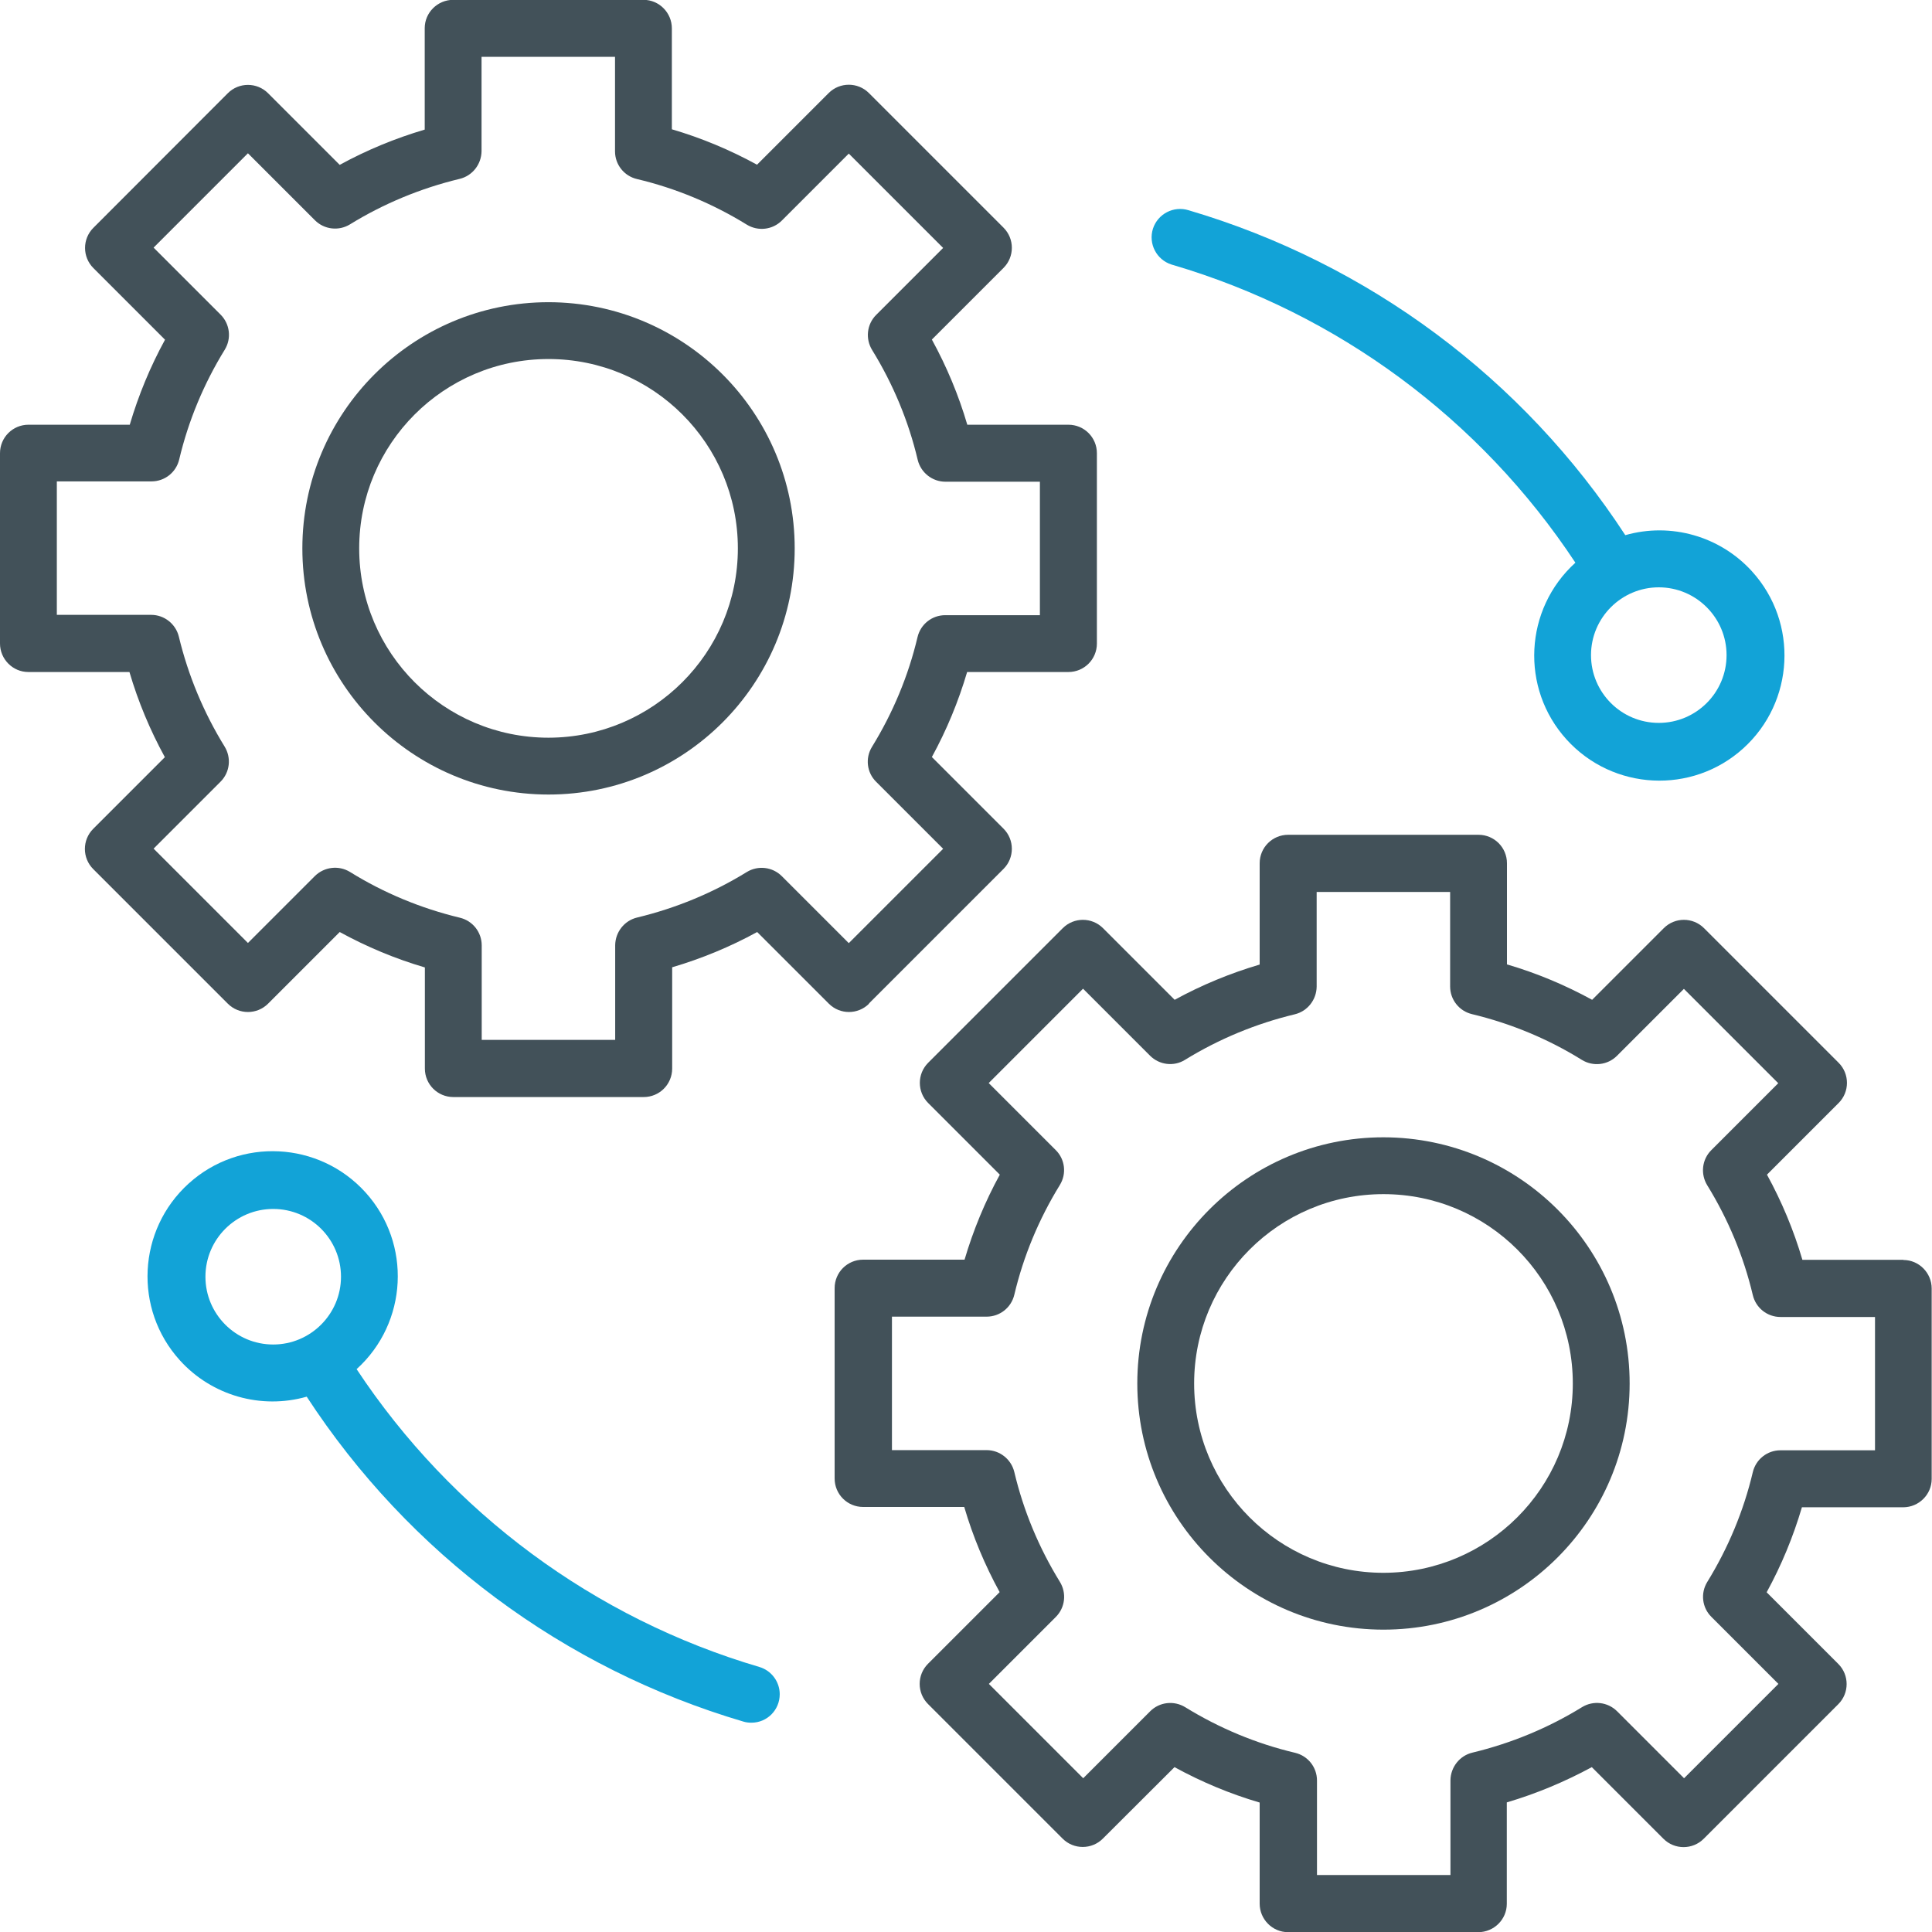
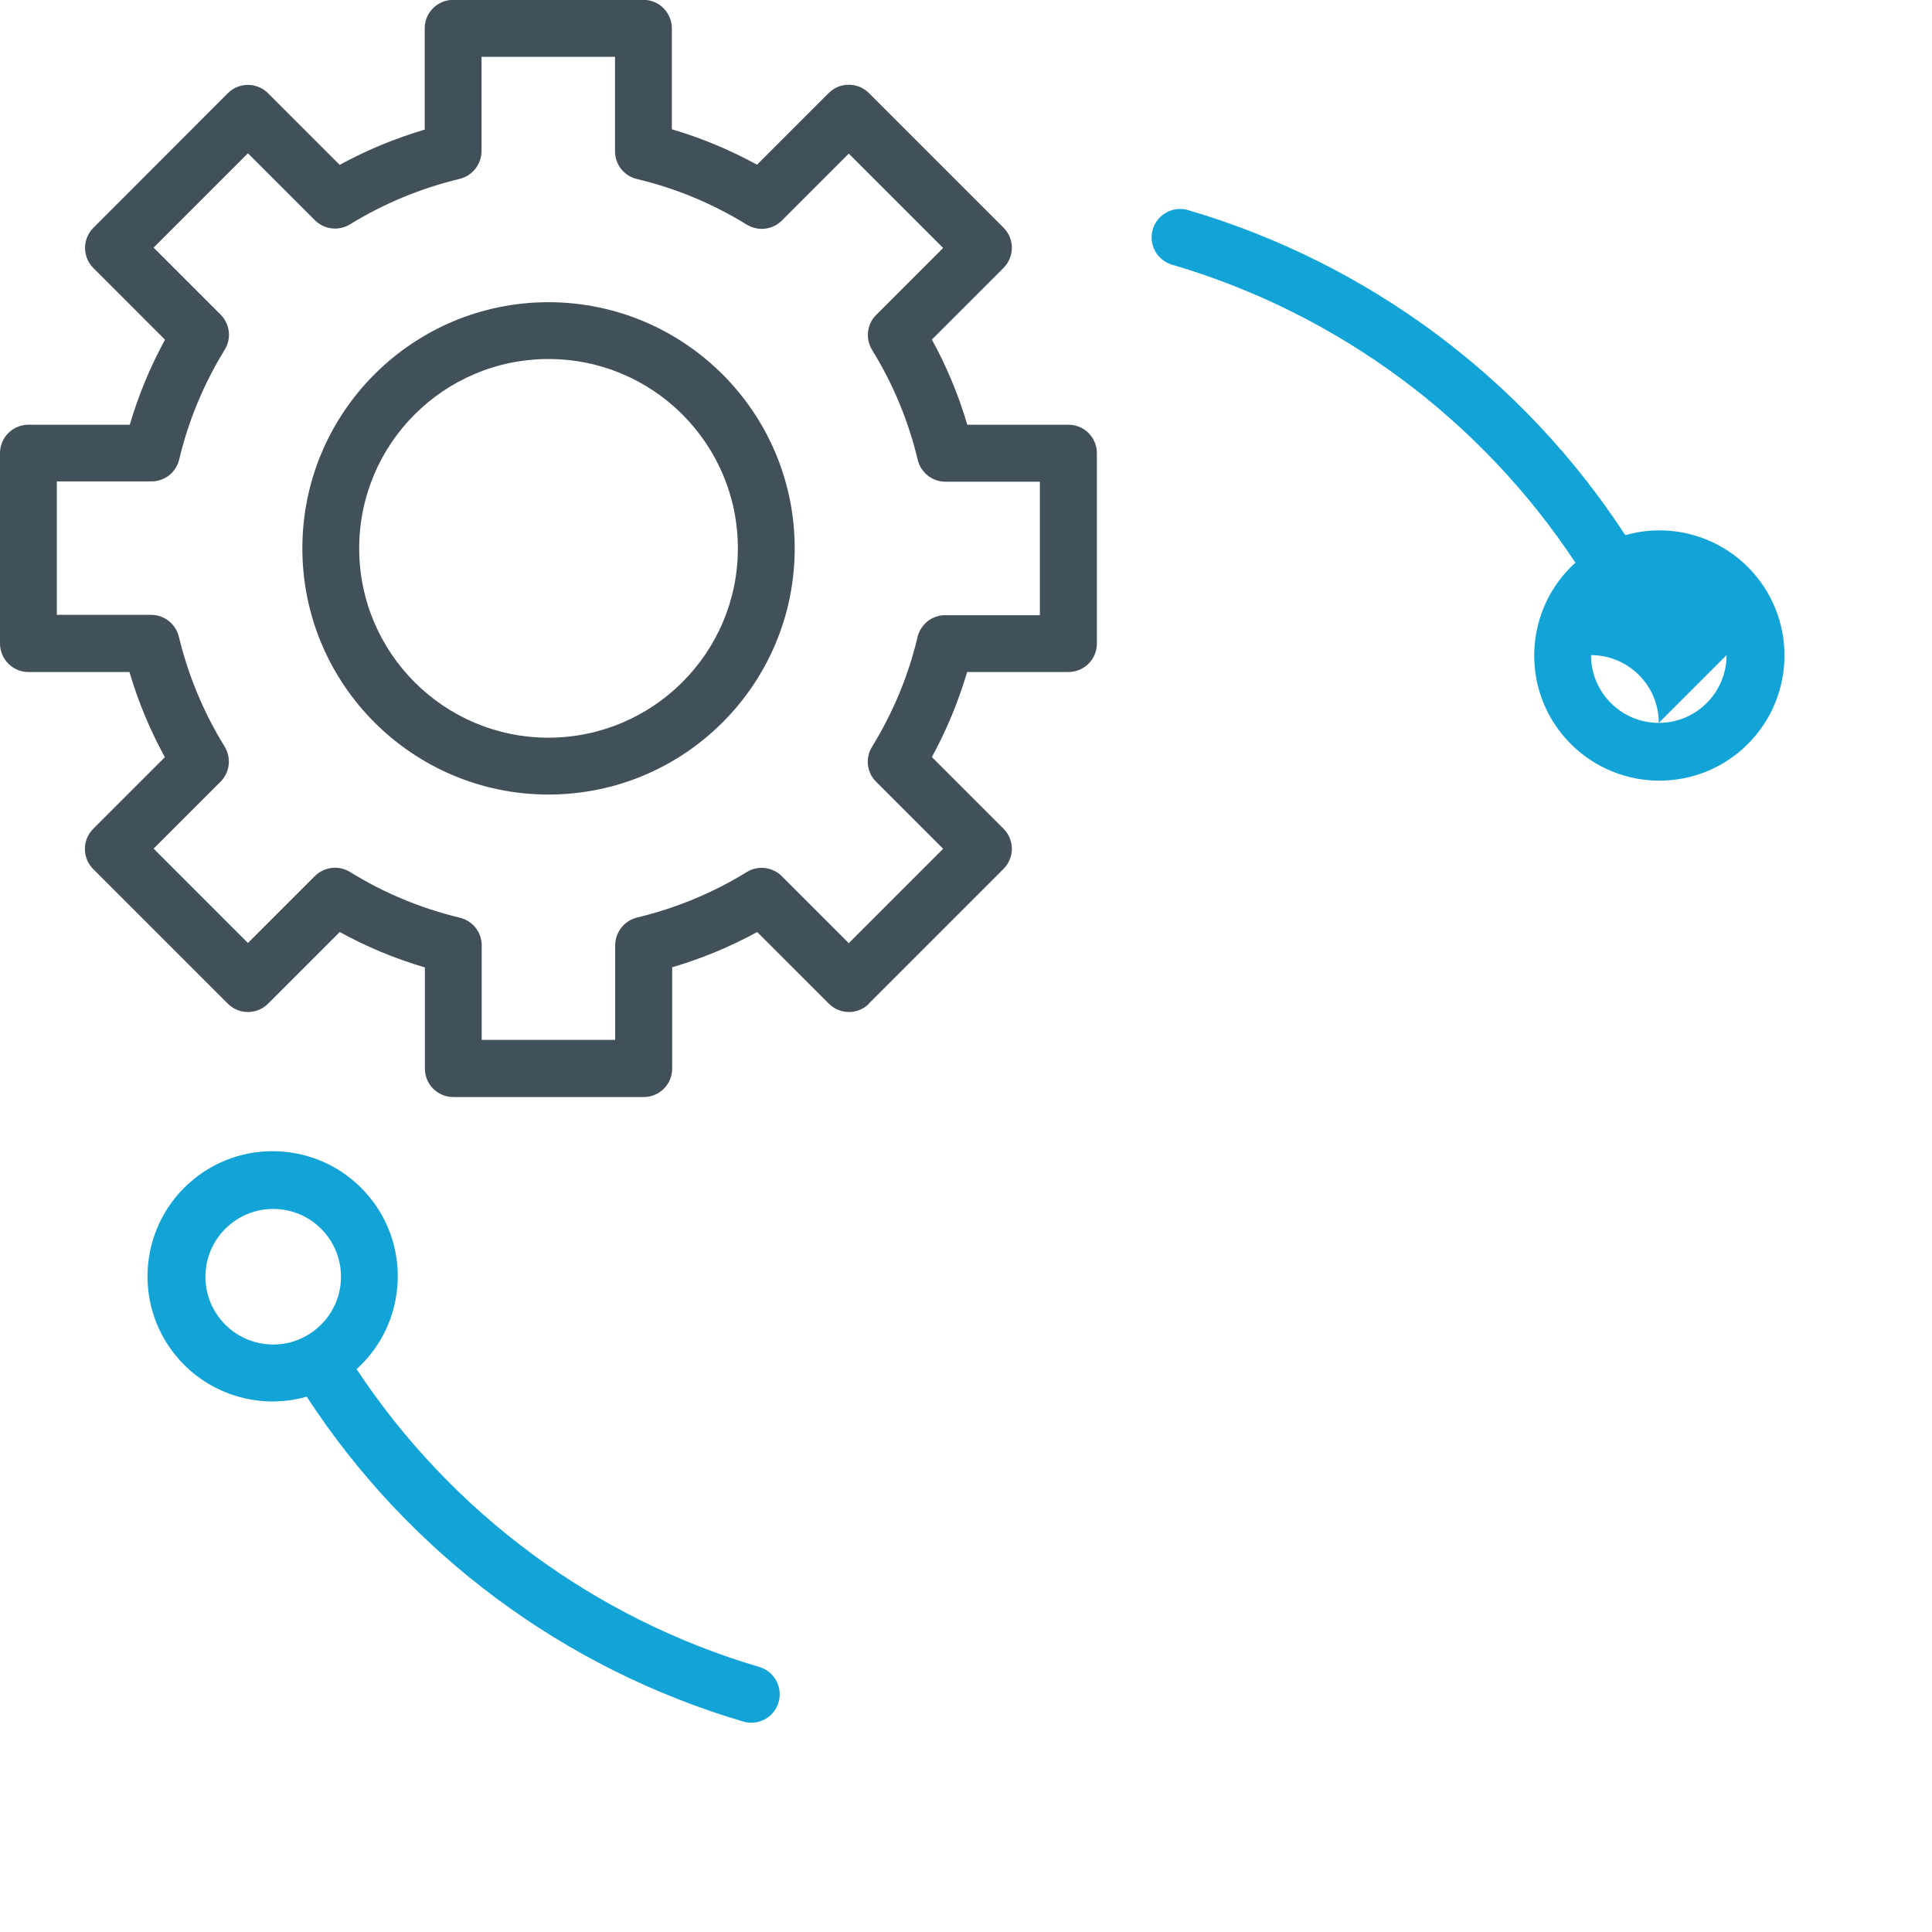
<svg xmlns="http://www.w3.org/2000/svg" id="Layer_1" data-name="Layer 1" viewBox="0 0 120 120">
  <defs>
    <style>
      .cls-1 {
        fill: #12a3d7;
      }

      .cls-2 {
        fill: #425159;
      }
    </style>
  </defs>
  <path class="cls-2" d="M53.97,62.33l8.36-8.36c.69-.69.69-1.81,0-2.5,0,0,0,0,0,0l-4.45-4.45c.92-1.68,1.65-3.45,2.19-5.28h6.29c.98,0,1.77-.79,1.77-1.77v-11.82c0-.98-.79-1.77-1.77-1.77h-6.28c-.54-1.84-1.28-3.61-2.2-5.29l4.45-4.45c.69-.69.69-1.81,0-2.5,0,0,0,0,0,0l-8.36-8.36c-.69-.69-1.81-.69-2.5,0,0,0,0,0,0,0l-4.45,4.45c-1.68-.92-3.45-1.66-5.29-2.2V1.76c0-.97-.79-1.77-1.76-1.77,0,0,0,0,0,0h-11.82c-.97,0-1.77.79-1.77,1.76h0v6.3c-1.83.54-3.6,1.27-5.28,2.19l-4.45-4.45c-.69-.69-1.81-.69-2.5,0,0,0,0,0,0,0L5.8,14.15c-.69.69-.69,1.81,0,2.5,0,0,0,0,0,0l4.45,4.45c-.92,1.68-1.65,3.45-2.19,5.28H1.77C.79,26.38,0,27.17,0,28.15c0,0,0,0,0,0v11.82c0,.97.79,1.77,1.76,1.77h6.28c.54,1.84,1.28,3.61,2.2,5.29l-4.45,4.45c-.69.69-.69,1.81,0,2.5,0,0,0,0,0,0l8.36,8.36c.69.69,1.81.69,2.5,0l4.45-4.45c1.68.92,3.45,1.66,5.29,2.2v6.28c0,.98.79,1.77,1.77,1.77h11.82c.98,0,1.77-.79,1.77-1.77v-6.29c1.83-.54,3.6-1.27,5.28-2.19l4.45,4.45c.69.69,1.81.69,2.5,0h0ZM48.56,54.42c-.58-.58-1.48-.68-2.17-.26-2.11,1.3-4.41,2.25-6.82,2.83-.79.19-1.35.9-1.36,1.72v5.88h-8.29v-5.87c0-.82-.56-1.53-1.36-1.72-2.41-.58-4.71-1.53-6.82-2.84-.7-.43-1.6-.32-2.18.25l-4.16,4.16-5.86-5.86,4.16-4.16c.58-.58.68-1.48.25-2.18-1.3-2.11-2.26-4.41-2.84-6.82-.19-.79-.9-1.36-1.72-1.36H3.53v-8.29h5.88c.82,0,1.53-.56,1.72-1.36.57-2.41,1.53-4.71,2.83-6.82.43-.7.32-1.6-.26-2.18l-4.16-4.16,5.86-5.86,4.16,4.16c.58.58,1.48.68,2.17.26,2.11-1.3,4.41-2.25,6.82-2.83.79-.19,1.35-.9,1.36-1.72V3.53h8.29v5.87c0,.82.56,1.53,1.36,1.72,2.41.57,4.71,1.53,6.82,2.83.7.43,1.6.33,2.18-.25l4.16-4.16,5.86,5.86-4.16,4.16c-.58.58-.68,1.48-.25,2.18,1.3,2.11,2.26,4.41,2.83,6.82.19.79.9,1.36,1.72,1.36h5.87v8.29h-5.88c-.82,0-1.53.56-1.72,1.36-.57,2.41-1.53,4.71-2.83,6.82-.43.7-.32,1.6.26,2.17l4.16,4.16-5.86,5.86-4.16-4.16Z" />
  <path class="cls-2" d="M34.07,18.77c-8.44,0-15.29,6.85-15.29,15.29s6.85,15.29,15.29,15.29,15.29-6.85,15.29-15.29c0-8.44-6.85-15.28-15.29-15.29ZM34.07,45.82c-6.49,0-11.76-5.26-11.76-11.76,0-6.49,5.26-11.76,11.76-11.76,6.49,0,11.76,5.26,11.76,11.76,0,6.49-5.27,11.75-11.76,11.76h0Z" />
-   <path class="cls-2" d="M118.23,78.25h-6.28c-.54-1.84-1.28-3.61-2.2-5.29l4.45-4.45c.69-.69.69-1.81,0-2.5h0s-8.36-8.36-8.36-8.36c-.69-.69-1.81-.69-2.5,0,0,0,0,0,0,0l-4.45,4.45c-1.68-.92-3.45-1.66-5.29-2.2v-6.28c0-.98-.79-1.77-1.77-1.77h-11.82c-.98,0-1.77.79-1.77,1.77v6.29c-1.83.54-3.6,1.27-5.28,2.19l-4.45-4.45c-.69-.69-1.81-.69-2.5,0,0,0,0,0,0,0l-8.36,8.36c-.69.69-.69,1.81,0,2.5l4.45,4.45c-.92,1.68-1.65,3.45-2.19,5.28h-6.3c-.98,0-1.77.79-1.77,1.77v11.82c0,.98.79,1.77,1.77,1.77h6.28c.54,1.84,1.28,3.61,2.2,5.29l-4.45,4.45c-.69.69-.69,1.81,0,2.5l8.36,8.36c.69.69,1.81.69,2.5,0h0s4.45-4.44,4.45-4.44c1.68.92,3.45,1.66,5.29,2.2v6.28c0,.97.79,1.77,1.76,1.77h11.82c.97,0,1.77-.79,1.77-1.76h0v-6.3c1.83-.54,3.6-1.28,5.28-2.19l4.45,4.45c.69.69,1.81.69,2.5,0,0,0,0,0,0,0l8.36-8.36c.69-.69.69-1.81,0-2.5,0,0,0,0,0,0l-4.45-4.45c.92-1.68,1.65-3.45,2.19-5.28h6.29c.97,0,1.77-.79,1.77-1.76h0v-11.83c0-.97-.79-1.77-1.76-1.77h0ZM116.47,90.08h-5.88c-.82,0-1.53.56-1.72,1.36-.57,2.41-1.53,4.71-2.83,6.82-.43.7-.32,1.6.26,2.17l4.16,4.16-5.86,5.86-4.16-4.16c-.58-.58-1.48-.68-2.17-.26-2.11,1.3-4.41,2.25-6.82,2.83-.79.19-1.35.9-1.36,1.72v5.88h-8.29v-5.87c0-.82-.56-1.53-1.36-1.72-2.41-.57-4.71-1.53-6.82-2.83-.7-.43-1.6-.33-2.18.25l-4.16,4.16-5.86-5.86,4.16-4.16c.58-.58.68-1.48.25-2.18-1.3-2.11-2.26-4.41-2.83-6.82-.19-.79-.9-1.36-1.72-1.36h-5.88v-8.29h5.88c.82,0,1.53-.56,1.72-1.36.57-2.41,1.53-4.71,2.83-6.82.43-.7.32-1.6-.26-2.17l-4.16-4.16,5.86-5.86,4.16,4.16c.58.58,1.48.69,2.17.26,2.11-1.3,4.41-2.25,6.82-2.83.79-.19,1.35-.9,1.36-1.72v-5.88h8.29v5.87c0,.82.56,1.53,1.36,1.72,2.41.58,4.71,1.53,6.82,2.84.7.43,1.6.33,2.18-.25l4.16-4.16,5.86,5.86-4.16,4.16c-.58.58-.68,1.48-.25,2.18,1.3,2.11,2.26,4.41,2.83,6.82.19.8.9,1.36,1.72,1.36h5.87v8.29Z" />
-   <path class="cls-2" d="M85.93,70.64c-8.44,0-15.29,6.85-15.29,15.29s6.85,15.29,15.29,15.29,15.29-6.85,15.29-15.29c0-8.44-6.85-15.28-15.29-15.29ZM85.93,97.69c-6.49,0-11.76-5.26-11.76-11.76,0-6.49,5.26-11.76,11.76-11.76,6.49,0,11.76,5.26,11.76,11.76,0,6.49-5.27,11.75-11.76,11.76h0Z" />
-   <path class="cls-1" d="M72.83,16.45c10.26,3.02,19.13,9.58,25.02,18.5-3.18,2.88-3.43,7.8-.55,10.98s7.8,3.43,10.98.55,3.43-7.8.55-10.98c-1.98-2.19-5.04-3.07-7.88-2.26-6.35-9.74-15.97-16.89-27.12-20.18-.93-.29-1.92.22-2.22,1.15-.29.93.22,1.92,1.15,2.22.02,0,.04.01.06.02h0ZM107.24,40.69c0,2.33-1.89,4.21-4.21,4.21-2.33,0-4.21-1.89-4.21-4.21s1.89-4.21,4.21-4.21h0c2.32,0,4.21,1.89,4.21,4.21Z" />
+   <path class="cls-1" d="M72.83,16.45c10.26,3.02,19.13,9.58,25.02,18.5-3.18,2.88-3.43,7.8-.55,10.98s7.8,3.43,10.98.55,3.43-7.8.55-10.98c-1.98-2.19-5.04-3.07-7.88-2.26-6.35-9.74-15.97-16.89-27.12-20.18-.93-.29-1.92.22-2.22,1.15-.29.93.22,1.92,1.15,2.22.02,0,.04.01.06.02h0ZM107.24,40.69c0,2.33-1.89,4.21-4.21,4.21-2.33,0-4.21-1.89-4.21-4.21h0c2.32,0,4.21,1.89,4.21,4.21Z" />
  <path class="cls-1" d="M47.17,103.54c-10.26-3.02-19.12-9.58-25.02-18.5,3.18-2.88,3.43-7.8.55-10.98s-7.8-3.43-10.98-.55c-3.18,2.88-3.43,7.8-.55,10.98,1.98,2.19,5.04,3.07,7.88,2.26,6.35,9.74,15.96,16.89,27.12,20.18.16.05.33.07.5.07.98,0,1.76-.79,1.76-1.77,0-.78-.52-1.47-1.26-1.69h0ZM12.76,79.3c0-2.33,1.89-4.21,4.21-4.21,2.33,0,4.21,1.89,4.21,4.21,0,2.32-1.89,4.21-4.21,4.21-2.33,0-4.21-1.89-4.21-4.21Z" />
</svg>